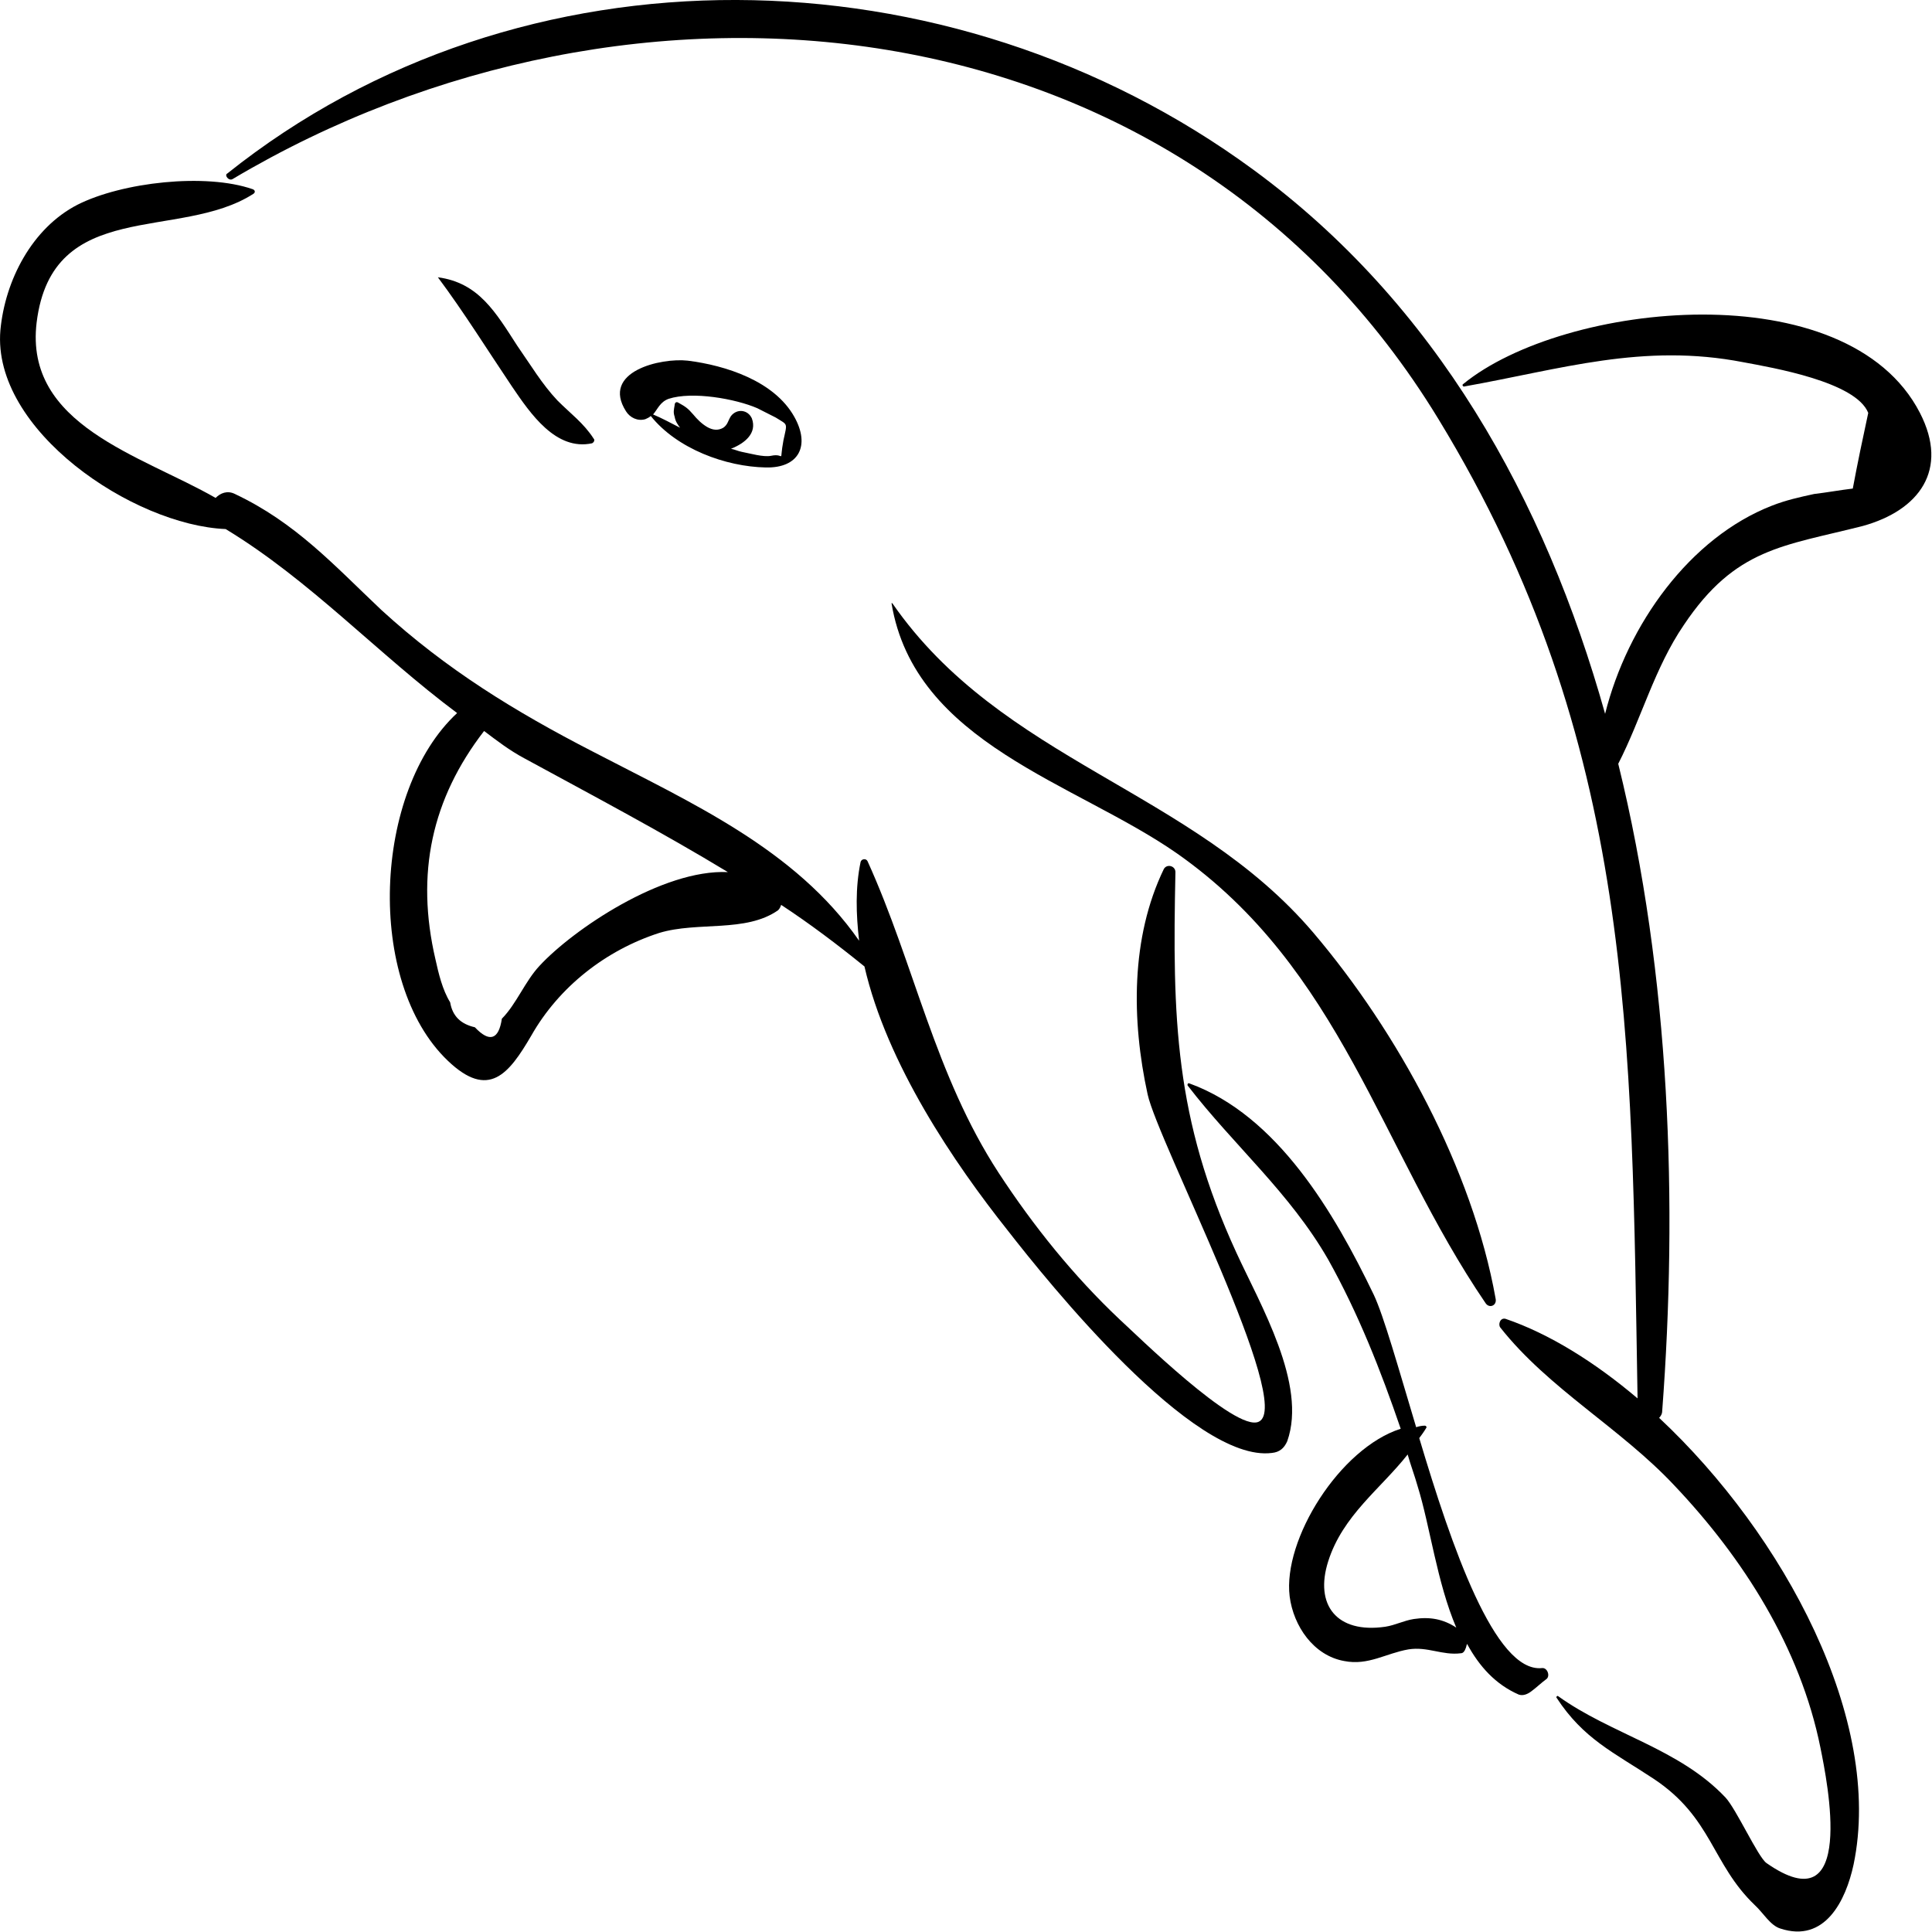
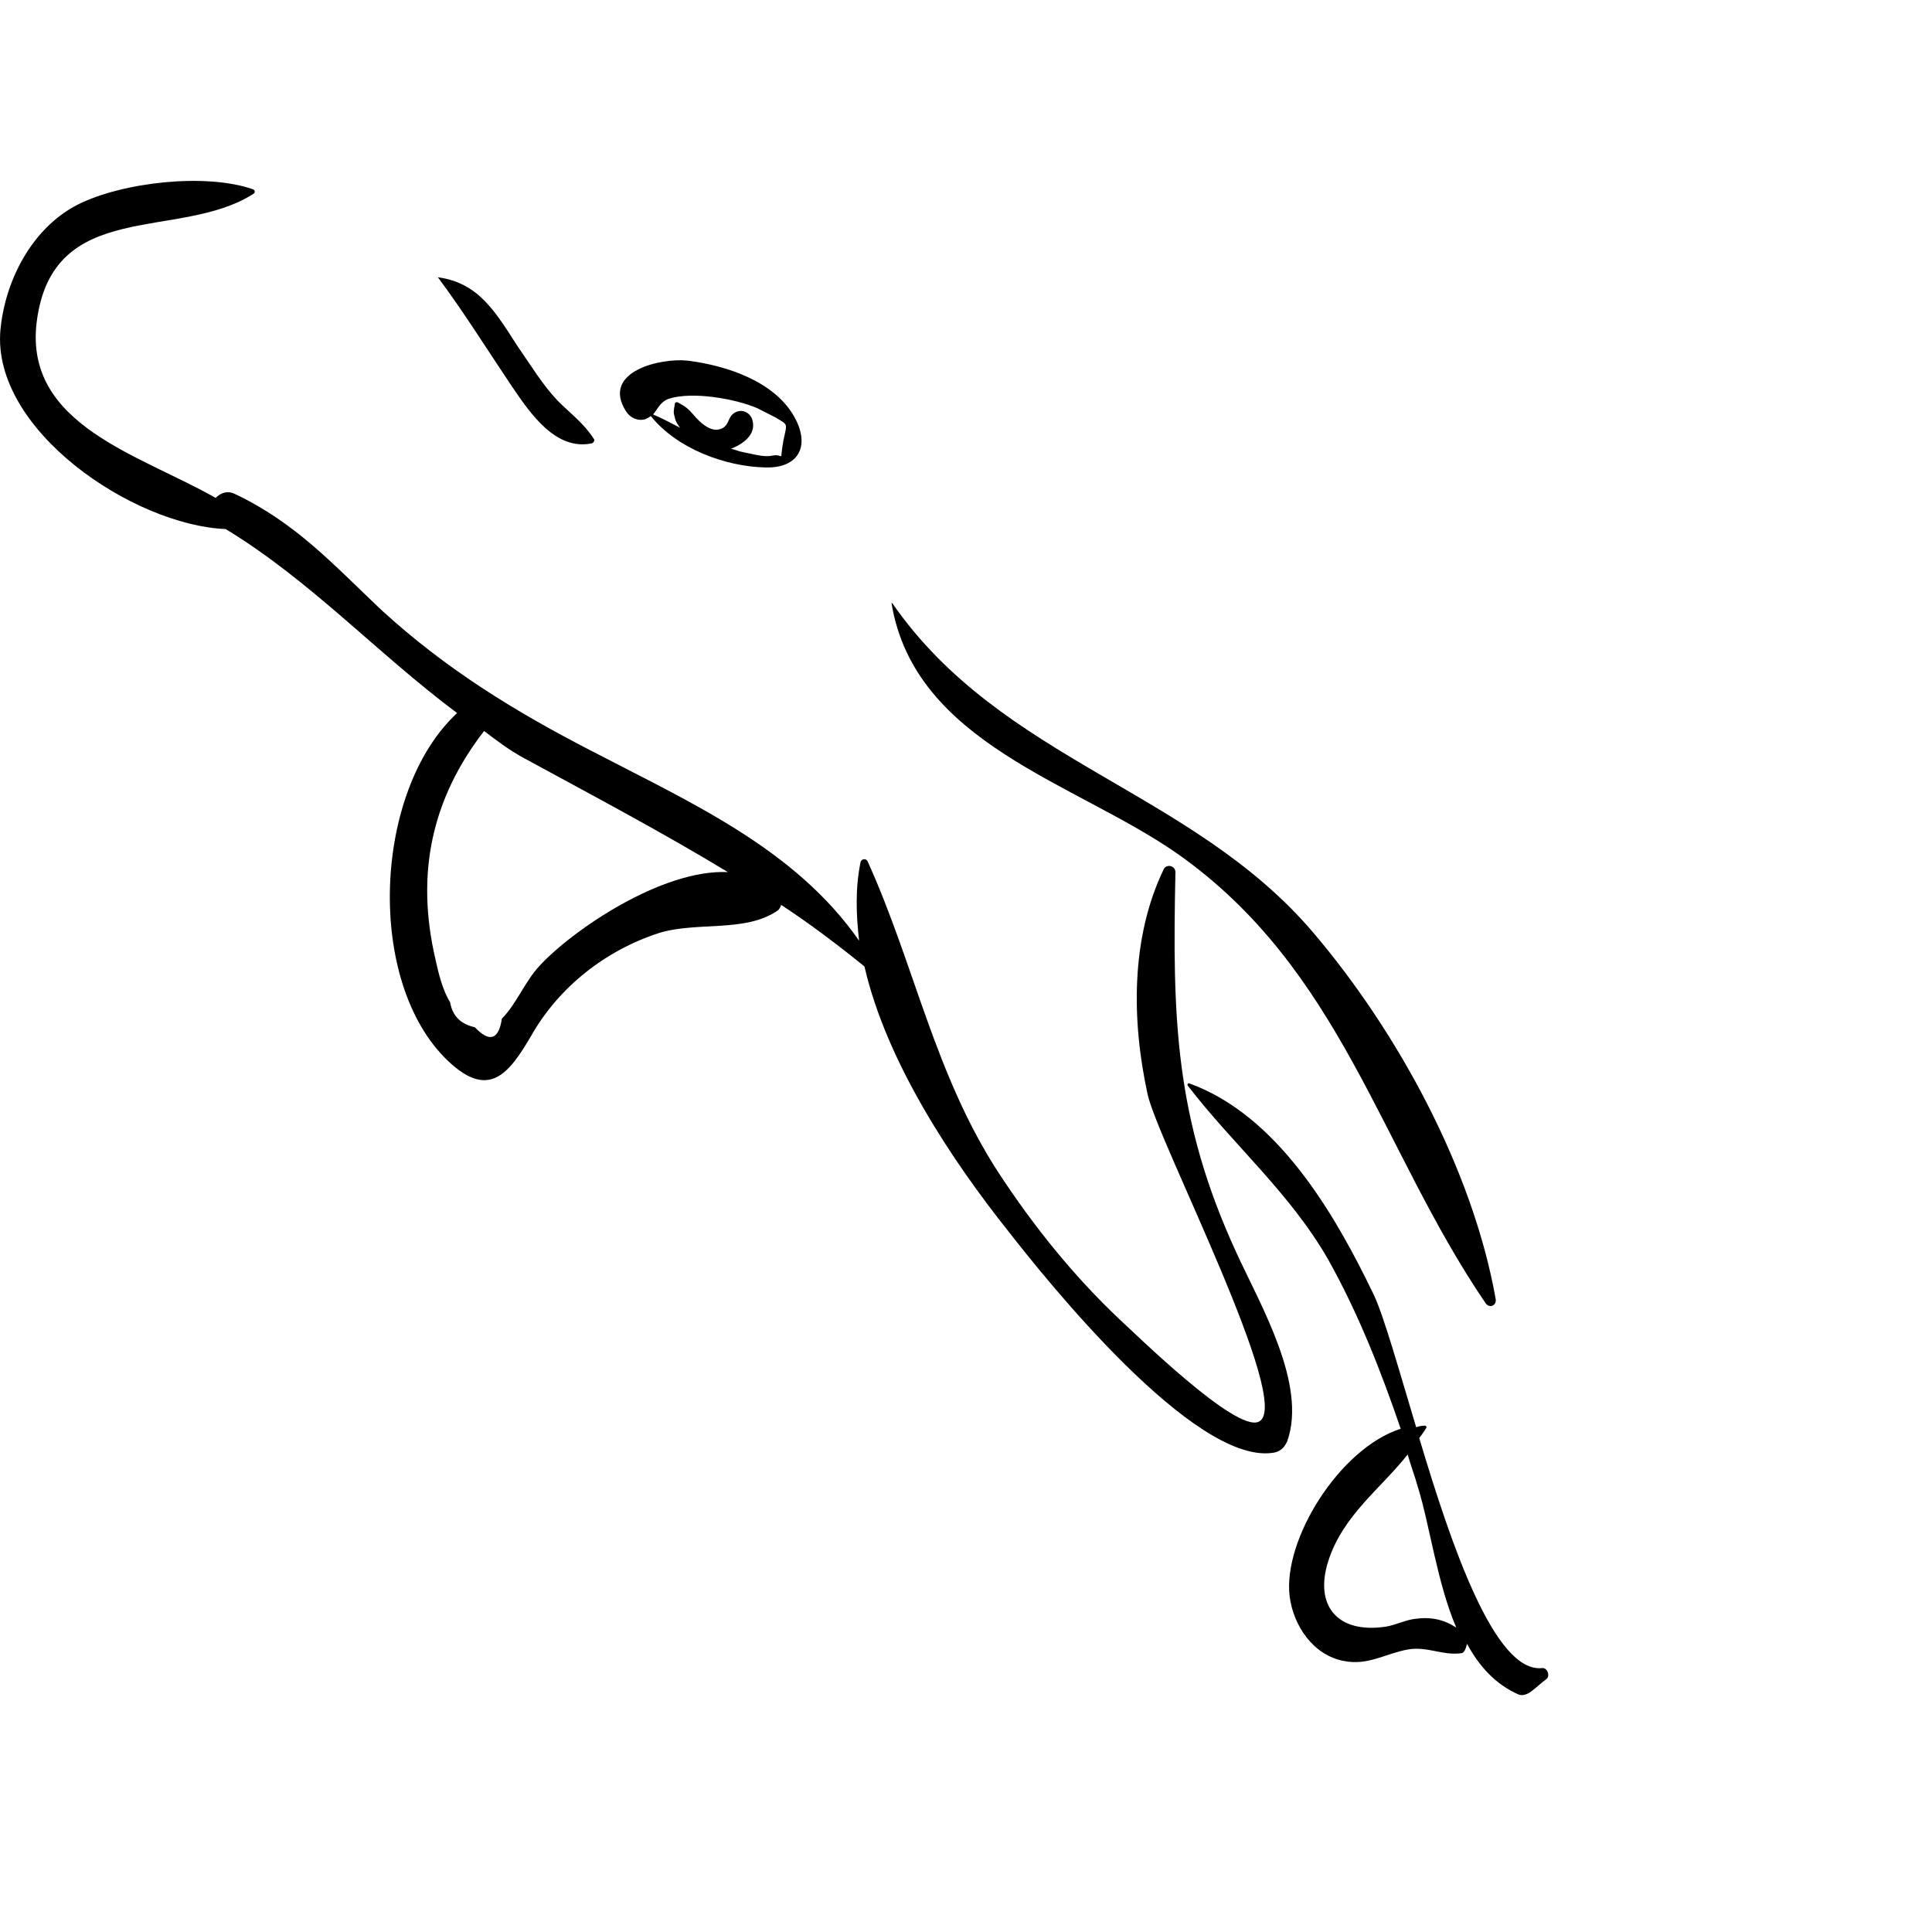
<svg xmlns="http://www.w3.org/2000/svg" width="25" height="25" viewBox="0 0 25 25" fill="none">
  <path d="M15.998 16.208C15.2 14.473 15.17 13.171 15.21 11.285C15.21 11.204 15.1 11.174 15.06 11.245C14.631 12.132 14.641 13.202 14.85 14.16C14.98 14.765 16.757 18.185 16.288 18.397C15.989 18.538 14.691 17.257 14.491 17.076C13.892 16.511 13.373 15.865 12.924 15.179C12.095 13.908 11.835 12.486 11.226 11.144C11.206 11.103 11.146 11.114 11.136 11.154C11.067 11.487 11.077 11.83 11.117 12.173C10.288 10.982 8.94 10.387 7.662 9.721C6.664 9.207 5.775 8.662 4.937 7.895C4.318 7.31 3.828 6.765 3.04 6.392C2.94 6.342 2.85 6.382 2.79 6.443C1.822 5.888 0.314 5.504 0.474 4.173C0.674 2.548 2.321 3.124 3.279 2.508C3.309 2.488 3.299 2.458 3.269 2.448C2.66 2.236 1.582 2.357 1.003 2.649C0.414 2.952 0.065 3.628 0.005 4.274C-0.105 5.565 1.722 6.796 2.92 6.846C4.018 7.512 4.887 8.46 5.915 9.227C4.827 10.236 4.727 12.707 5.795 13.726C6.324 14.231 6.584 13.898 6.873 13.404C7.233 12.768 7.842 12.294 8.531 12.072C9.03 11.921 9.649 12.072 10.068 11.779C10.088 11.759 10.098 11.739 10.108 11.709C10.477 11.951 10.837 12.223 11.186 12.506C11.476 13.767 12.345 15.048 13.043 15.926C13.553 16.581 15.439 18.932 16.458 18.801C16.558 18.791 16.617 18.74 16.657 18.649C16.917 17.913 16.308 16.884 15.998 16.208ZM6.983 12.496C6.794 12.697 6.684 12.99 6.494 13.182C6.454 13.454 6.334 13.494 6.145 13.293C5.965 13.252 5.855 13.151 5.825 12.97C5.725 12.808 5.675 12.597 5.635 12.415C5.376 11.305 5.586 10.337 6.264 9.459C6.424 9.58 6.594 9.711 6.784 9.812C7.692 10.306 8.571 10.771 9.419 11.285C8.571 11.245 7.413 12.031 6.983 12.496Z" fill="black" />
  <path d="M7.662 5.736C7.682 5.726 7.702 5.696 7.682 5.676C7.552 5.474 7.383 5.353 7.213 5.182C7.013 4.97 6.864 4.718 6.694 4.475C6.414 4.042 6.195 3.658 5.666 3.588C5.666 3.588 5.656 3.588 5.666 3.588C6.005 4.042 6.305 4.526 6.624 5C6.864 5.353 7.193 5.837 7.662 5.736Z" fill="black" />
  <path d="M8.421 5.383C8.76 5.807 9.389 6.039 9.909 6.049C10.338 6.059 10.488 5.767 10.278 5.393C10.018 4.929 9.389 4.728 8.9 4.667C8.551 4.627 7.772 4.808 8.101 5.323C8.151 5.403 8.251 5.454 8.351 5.424C8.371 5.414 8.401 5.403 8.421 5.383ZM8.651 5.161C8.96 5.06 9.519 5.161 9.799 5.282C9.879 5.323 9.958 5.363 10.038 5.403C10.198 5.504 10.188 5.464 10.138 5.696C10.078 6.019 10.168 5.857 9.978 5.898C9.879 5.918 9.709 5.868 9.599 5.847C9.549 5.837 9.509 5.817 9.459 5.807C9.639 5.736 9.799 5.605 9.729 5.414C9.679 5.303 9.539 5.282 9.459 5.383C9.419 5.444 9.419 5.494 9.359 5.535C9.29 5.575 9.22 5.565 9.15 5.525C9.08 5.484 9.02 5.424 8.97 5.363C8.9 5.282 8.87 5.262 8.78 5.212C8.75 5.192 8.73 5.212 8.73 5.242C8.72 5.303 8.71 5.333 8.73 5.393C8.74 5.454 8.77 5.494 8.8 5.535C8.681 5.474 8.571 5.414 8.451 5.363C8.511 5.293 8.541 5.202 8.651 5.161Z" fill="black" />
  <path d="M18.365 18.609C18.395 18.569 18.425 18.528 18.455 18.478C18.465 18.468 18.455 18.448 18.435 18.448C18.395 18.448 18.355 18.458 18.325 18.468C18.095 17.701 17.905 17.025 17.776 16.753C17.267 15.694 16.528 14.432 15.39 14.019C15.37 14.009 15.36 14.039 15.37 14.049C15.969 14.826 16.688 15.431 17.187 16.299C17.576 16.995 17.866 17.731 18.125 18.488C17.336 18.74 16.598 19.921 16.688 20.657C16.737 21.04 16.997 21.424 17.396 21.494C17.706 21.555 17.935 21.393 18.225 21.343C18.474 21.303 18.664 21.424 18.904 21.393C18.934 21.393 18.954 21.363 18.964 21.333C18.974 21.313 18.974 21.293 18.984 21.272C19.143 21.565 19.353 21.797 19.653 21.928C19.712 21.948 19.772 21.918 19.812 21.888C19.882 21.837 19.942 21.777 20.012 21.726C20.062 21.686 20.022 21.575 19.952 21.585C19.343 21.646 18.784 20.011 18.365 18.609ZM18.295 20.95C18.165 20.97 18.055 21.03 17.925 21.05C17.297 21.141 17.007 20.768 17.187 20.203C17.376 19.608 17.866 19.265 18.215 18.821C18.255 18.962 18.305 19.093 18.345 19.235C18.505 19.749 18.594 20.475 18.844 21.061C18.674 20.95 18.505 20.919 18.295 20.95Z" fill="black" />
-   <path d="M24.844 5.343C23.905 3.517 20.241 3.9 18.933 4.97C18.914 4.98 18.933 5.01 18.953 5C20.201 4.778 21.26 4.435 22.558 4.687C22.937 4.758 24.015 4.94 24.175 5.343C24.105 5.666 24.035 5.999 23.975 6.322C23.806 6.342 23.646 6.372 23.476 6.392C23.286 6.433 23.107 6.473 22.927 6.544C21.869 6.957 21.06 8.077 20.77 9.237C19.992 6.463 18.584 3.931 16.218 2.196C12.284 -0.69 6.744 -0.791 2.94 2.246C2.9 2.266 2.96 2.347 3.01 2.317C8.171 -0.75 15.25 -0.105 18.614 5.424C21.16 9.6 21.11 13.454 21.19 18.095C20.631 17.621 20.042 17.257 19.483 17.066C19.413 17.046 19.383 17.136 19.413 17.177C20.042 17.974 20.97 18.478 21.669 19.225C22.558 20.163 23.296 21.323 23.556 22.614C23.646 23.058 24.025 24.925 22.857 24.107C22.747 24.027 22.468 23.411 22.328 23.26C21.729 22.625 20.85 22.443 20.162 21.948C20.152 21.938 20.132 21.959 20.142 21.969C20.491 22.503 20.88 22.675 21.399 23.018C22.158 23.522 22.148 24.117 22.707 24.652C22.817 24.753 22.907 24.915 23.037 24.955C23.616 25.146 23.885 24.592 23.985 24.128C24.375 22.261 23.087 19.86 21.469 18.347C21.489 18.327 21.509 18.297 21.509 18.256C21.709 15.603 21.619 12.637 20.94 9.883C21.24 9.298 21.41 8.642 21.789 8.087C22.458 7.088 23.077 7.068 24.105 6.806C24.834 6.604 25.223 6.08 24.844 5.343Z" fill="black" />
  <path d="M19.224 16.864C19.273 16.935 19.373 16.894 19.353 16.803C19.054 15.129 18.085 13.353 16.997 12.072C15.42 10.216 12.964 9.853 11.546 7.805H11.536C11.836 9.621 13.912 10.125 15.23 11.043C17.357 12.536 17.856 14.857 19.224 16.864Z" fill="black" />
</svg>